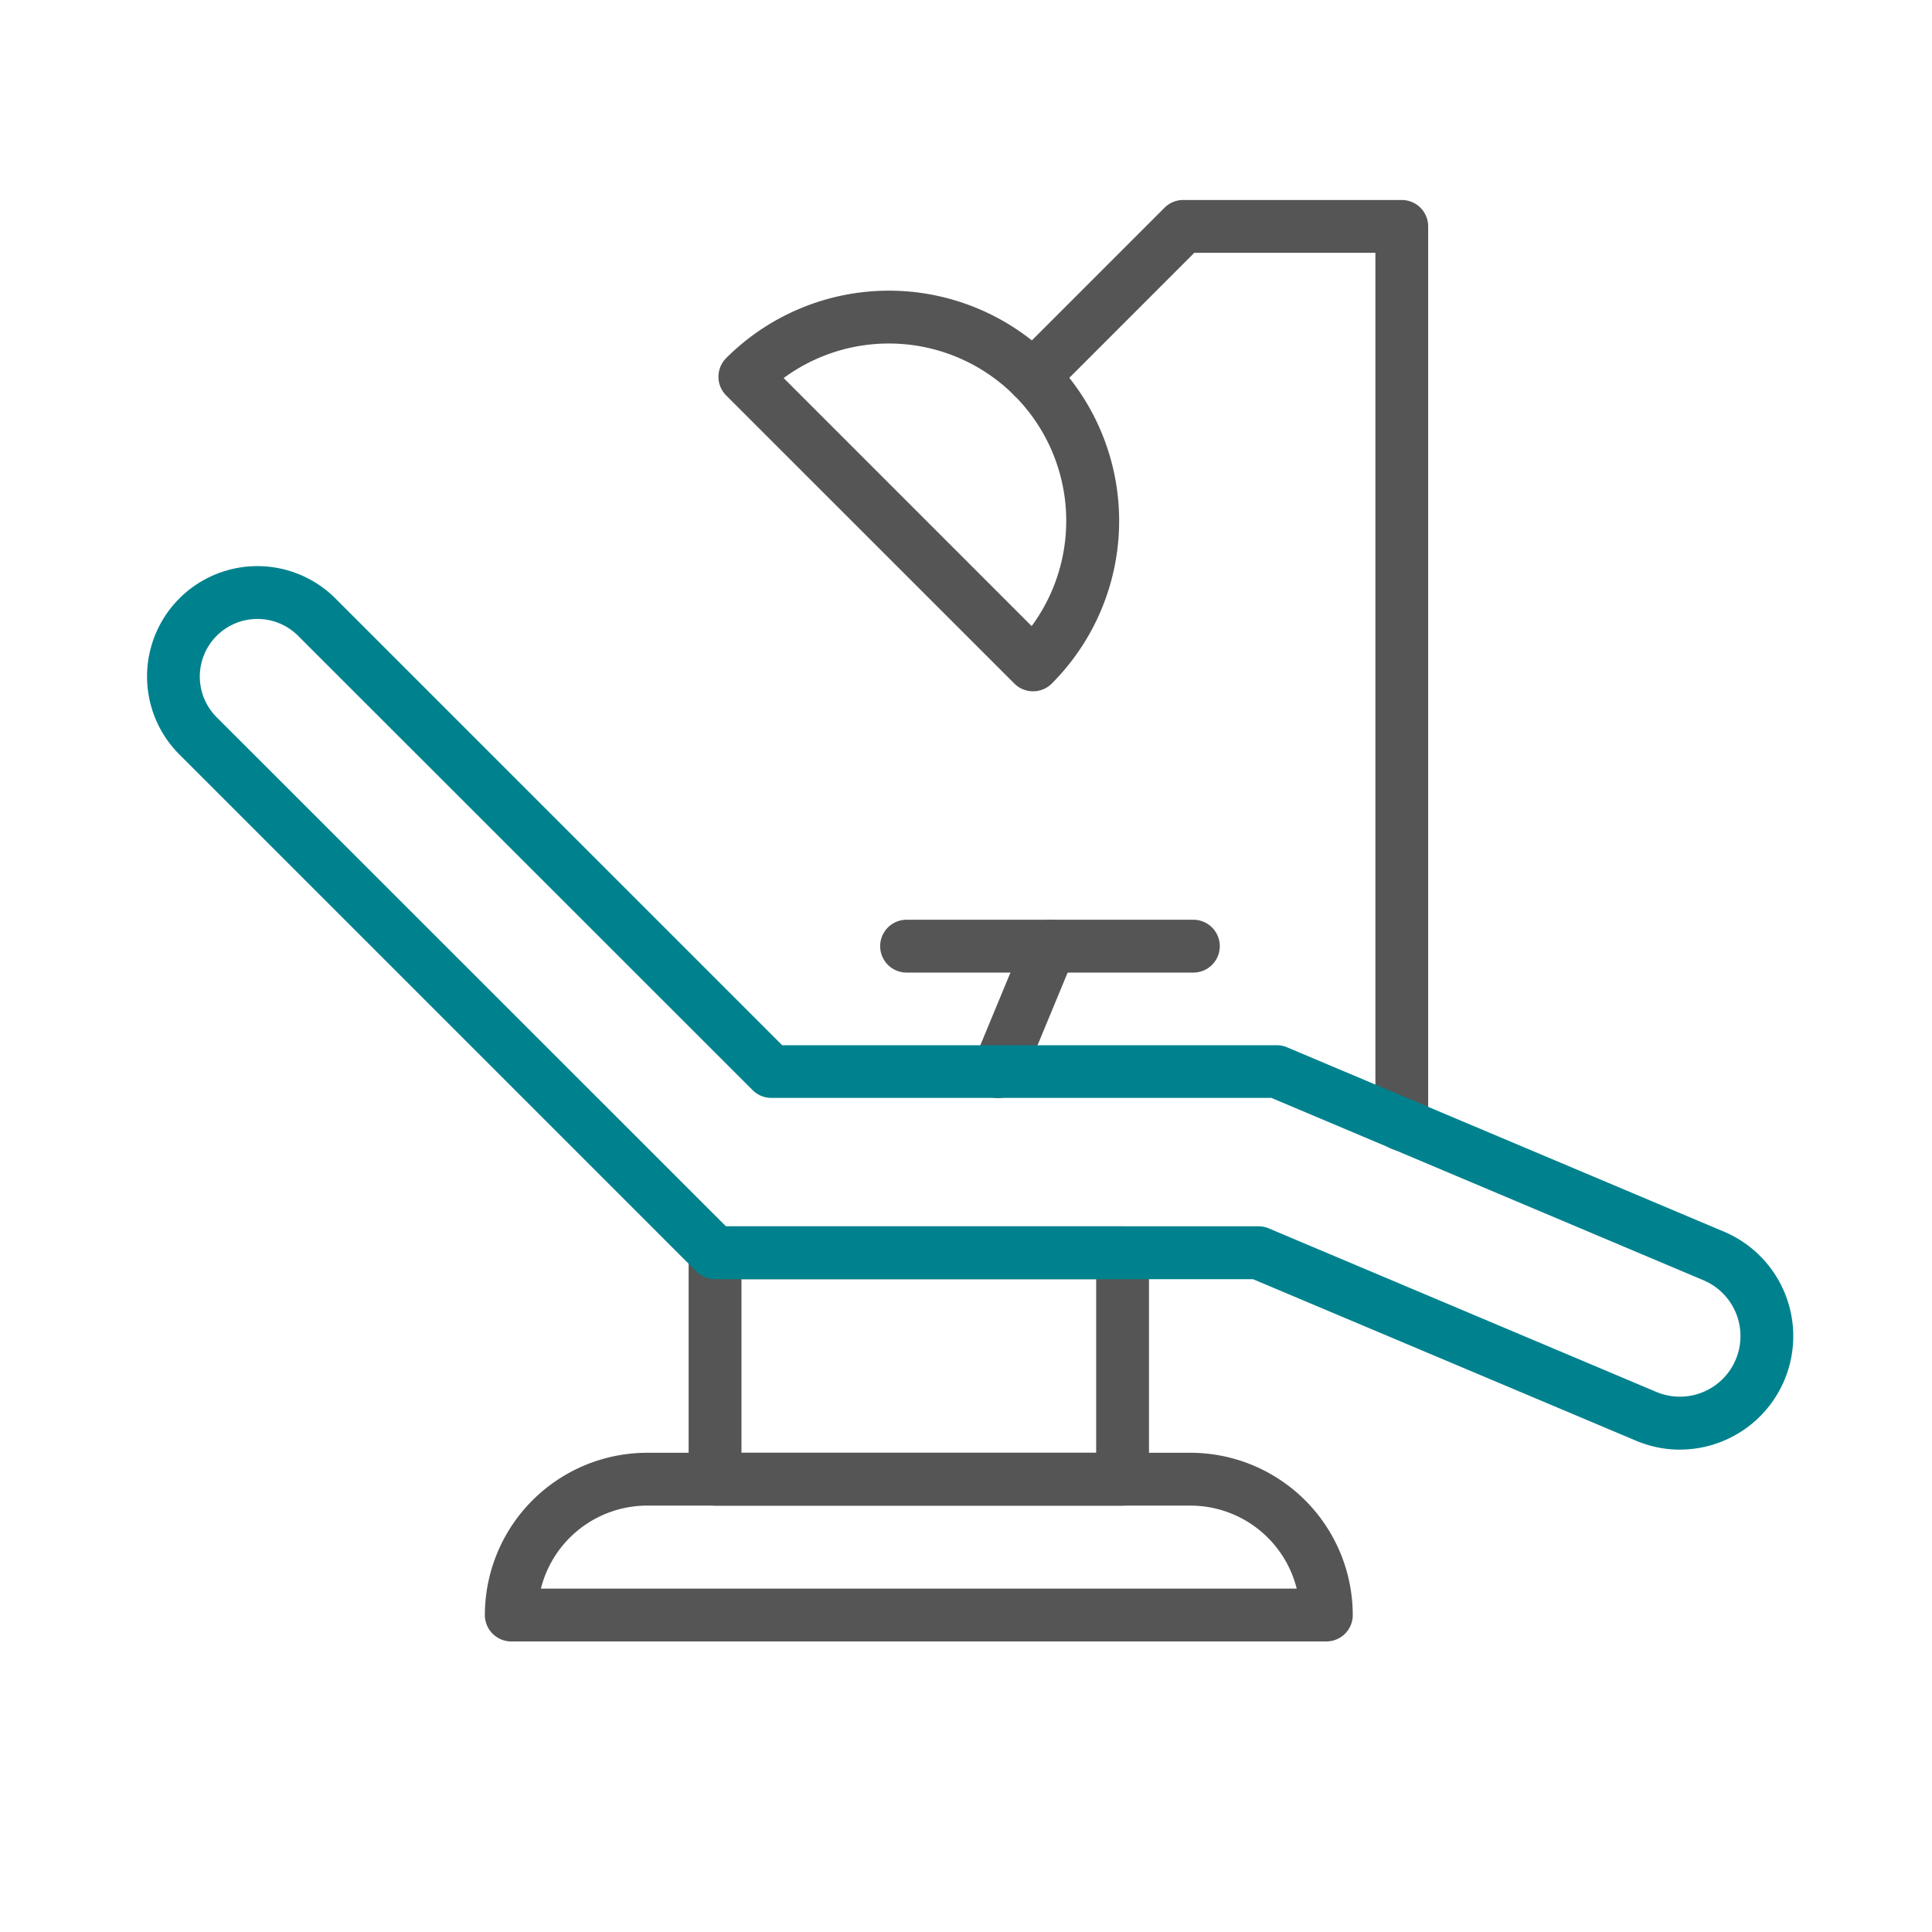
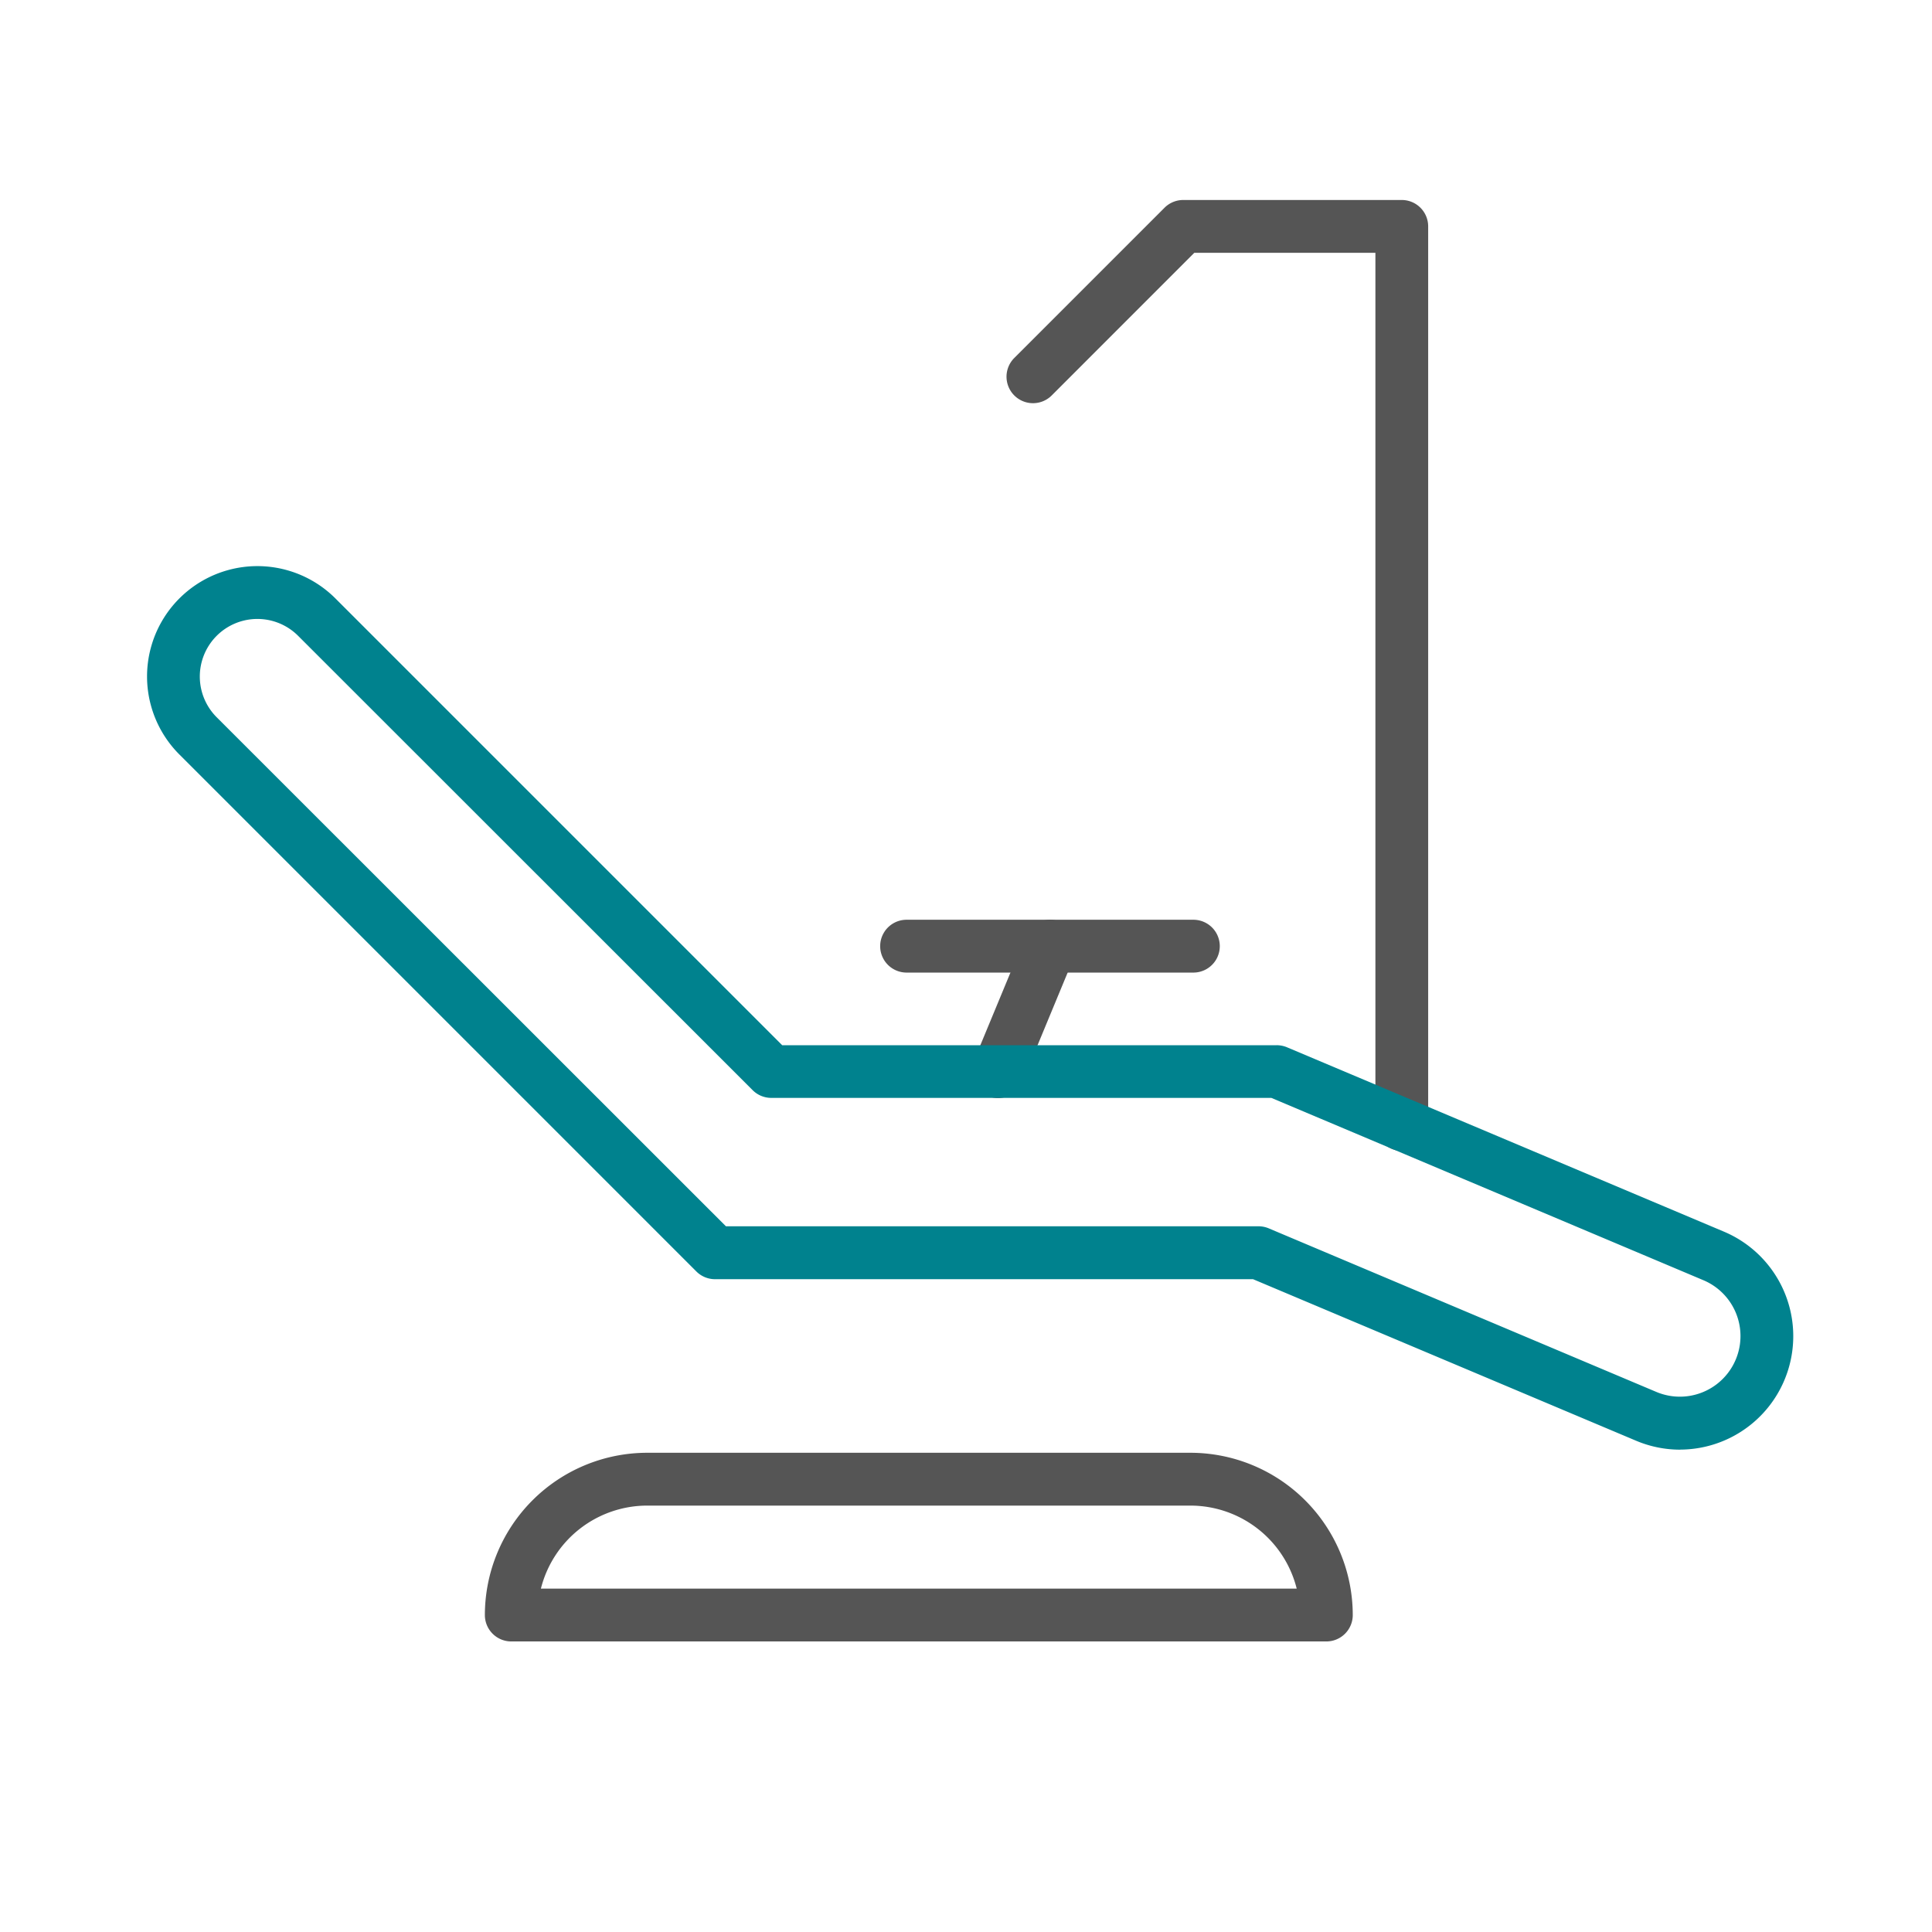
<svg xmlns="http://www.w3.org/2000/svg" id="Layer_1" data-name="Layer 1" viewBox="0 0 64 64">
  <defs>
    <style>
      .cls-1 {
        fill: #555;
      }

      .cls-2 {
        fill: #00828e;
      }
    </style>
  </defs>
  <g>
-     <path class="cls-1" d="M34.221,22.9a.876.876,0,0,1-.619-.256L24.056,13.1a.875.875,0,0,1,0-1.238,7.625,7.625,0,0,1,10.783,0h0a7.624,7.624,0,0,1,0,10.784A.874.874,0,0,1,34.221,22.9ZM25.958,12.522l8.217,8.218A5.876,5.876,0,0,0,33.6,13.1h0a5.878,5.878,0,0,0-7.644-.574Z" />
    <path class="cls-1" d="M43.937,54.375h-27a.875.875,0,0,1-.875-.875,5.381,5.381,0,0,1,5.375-5.375h18A5.381,5.381,0,0,1,44.812,53.5.875.875,0,0,1,43.937,54.375Zm-26.019-1.75H42.955a3.632,3.632,0,0,0-3.518-2.75h-18A3.633,3.633,0,0,0,17.918,52.625Z" />
-     <path class="cls-1" d="M37.187,49.875h-13.5A.875.875,0,0,1,22.812,49V41.5a.875.875,0,0,1,.875-.875h13.5a.875.875,0,0,1,.875.875V49A.875.875,0,0,1,37.187,49.875Zm-12.625-1.75h11.75v-5.75H24.562Z" />
    <g>
      <path class="cls-1" d="M33.06,36.375a.874.874,0,0,1-.809-1.21l1.723-4.157a.875.875,0,1,1,1.617.67l-1.722,4.157A.876.876,0,0,1,33.06,36.375Z" />
      <path class="cls-1" d="M39.532,32.218h-9.5a.875.875,0,0,1,0-1.75h9.5a.875.875,0,0,1,0,1.75Z" />
    </g>
    <path class="cls-1" d="M46.437,38.124a.875.875,0,0,1-.875-.875V8.375h-6L34.839,13.1A.875.875,0,0,1,33.6,11.858l4.977-4.977a.876.876,0,0,1,.619-.256h7.239a.875.875,0,0,1,.875.875V37.249A.875.875,0,0,1,46.437,38.124Z" />
  </g>
  <path class="cls-2" d="M55.647,48.022a3.749,3.749,0,0,1-1.459-.3L41.509,42.375H23.687a.876.876,0,0,1-.619-.256L5.942,24.993a3.655,3.655,0,0,1,5.169-5.169l14.8,14.8H42.292a.882.882,0,0,1,.34.068L57.108,40.8a3.758,3.758,0,0,1-1.461,7.22Zm-31.6-7.4H41.687a.886.886,0,0,1,.34.068l12.841,5.419a2.006,2.006,0,0,0,1.56-3.7l-14.313-6.04H25.55a.873.873,0,0,1-.618-.256L9.874,21.061a1.906,1.906,0,0,0-2.695,2.7Z" />
</svg>